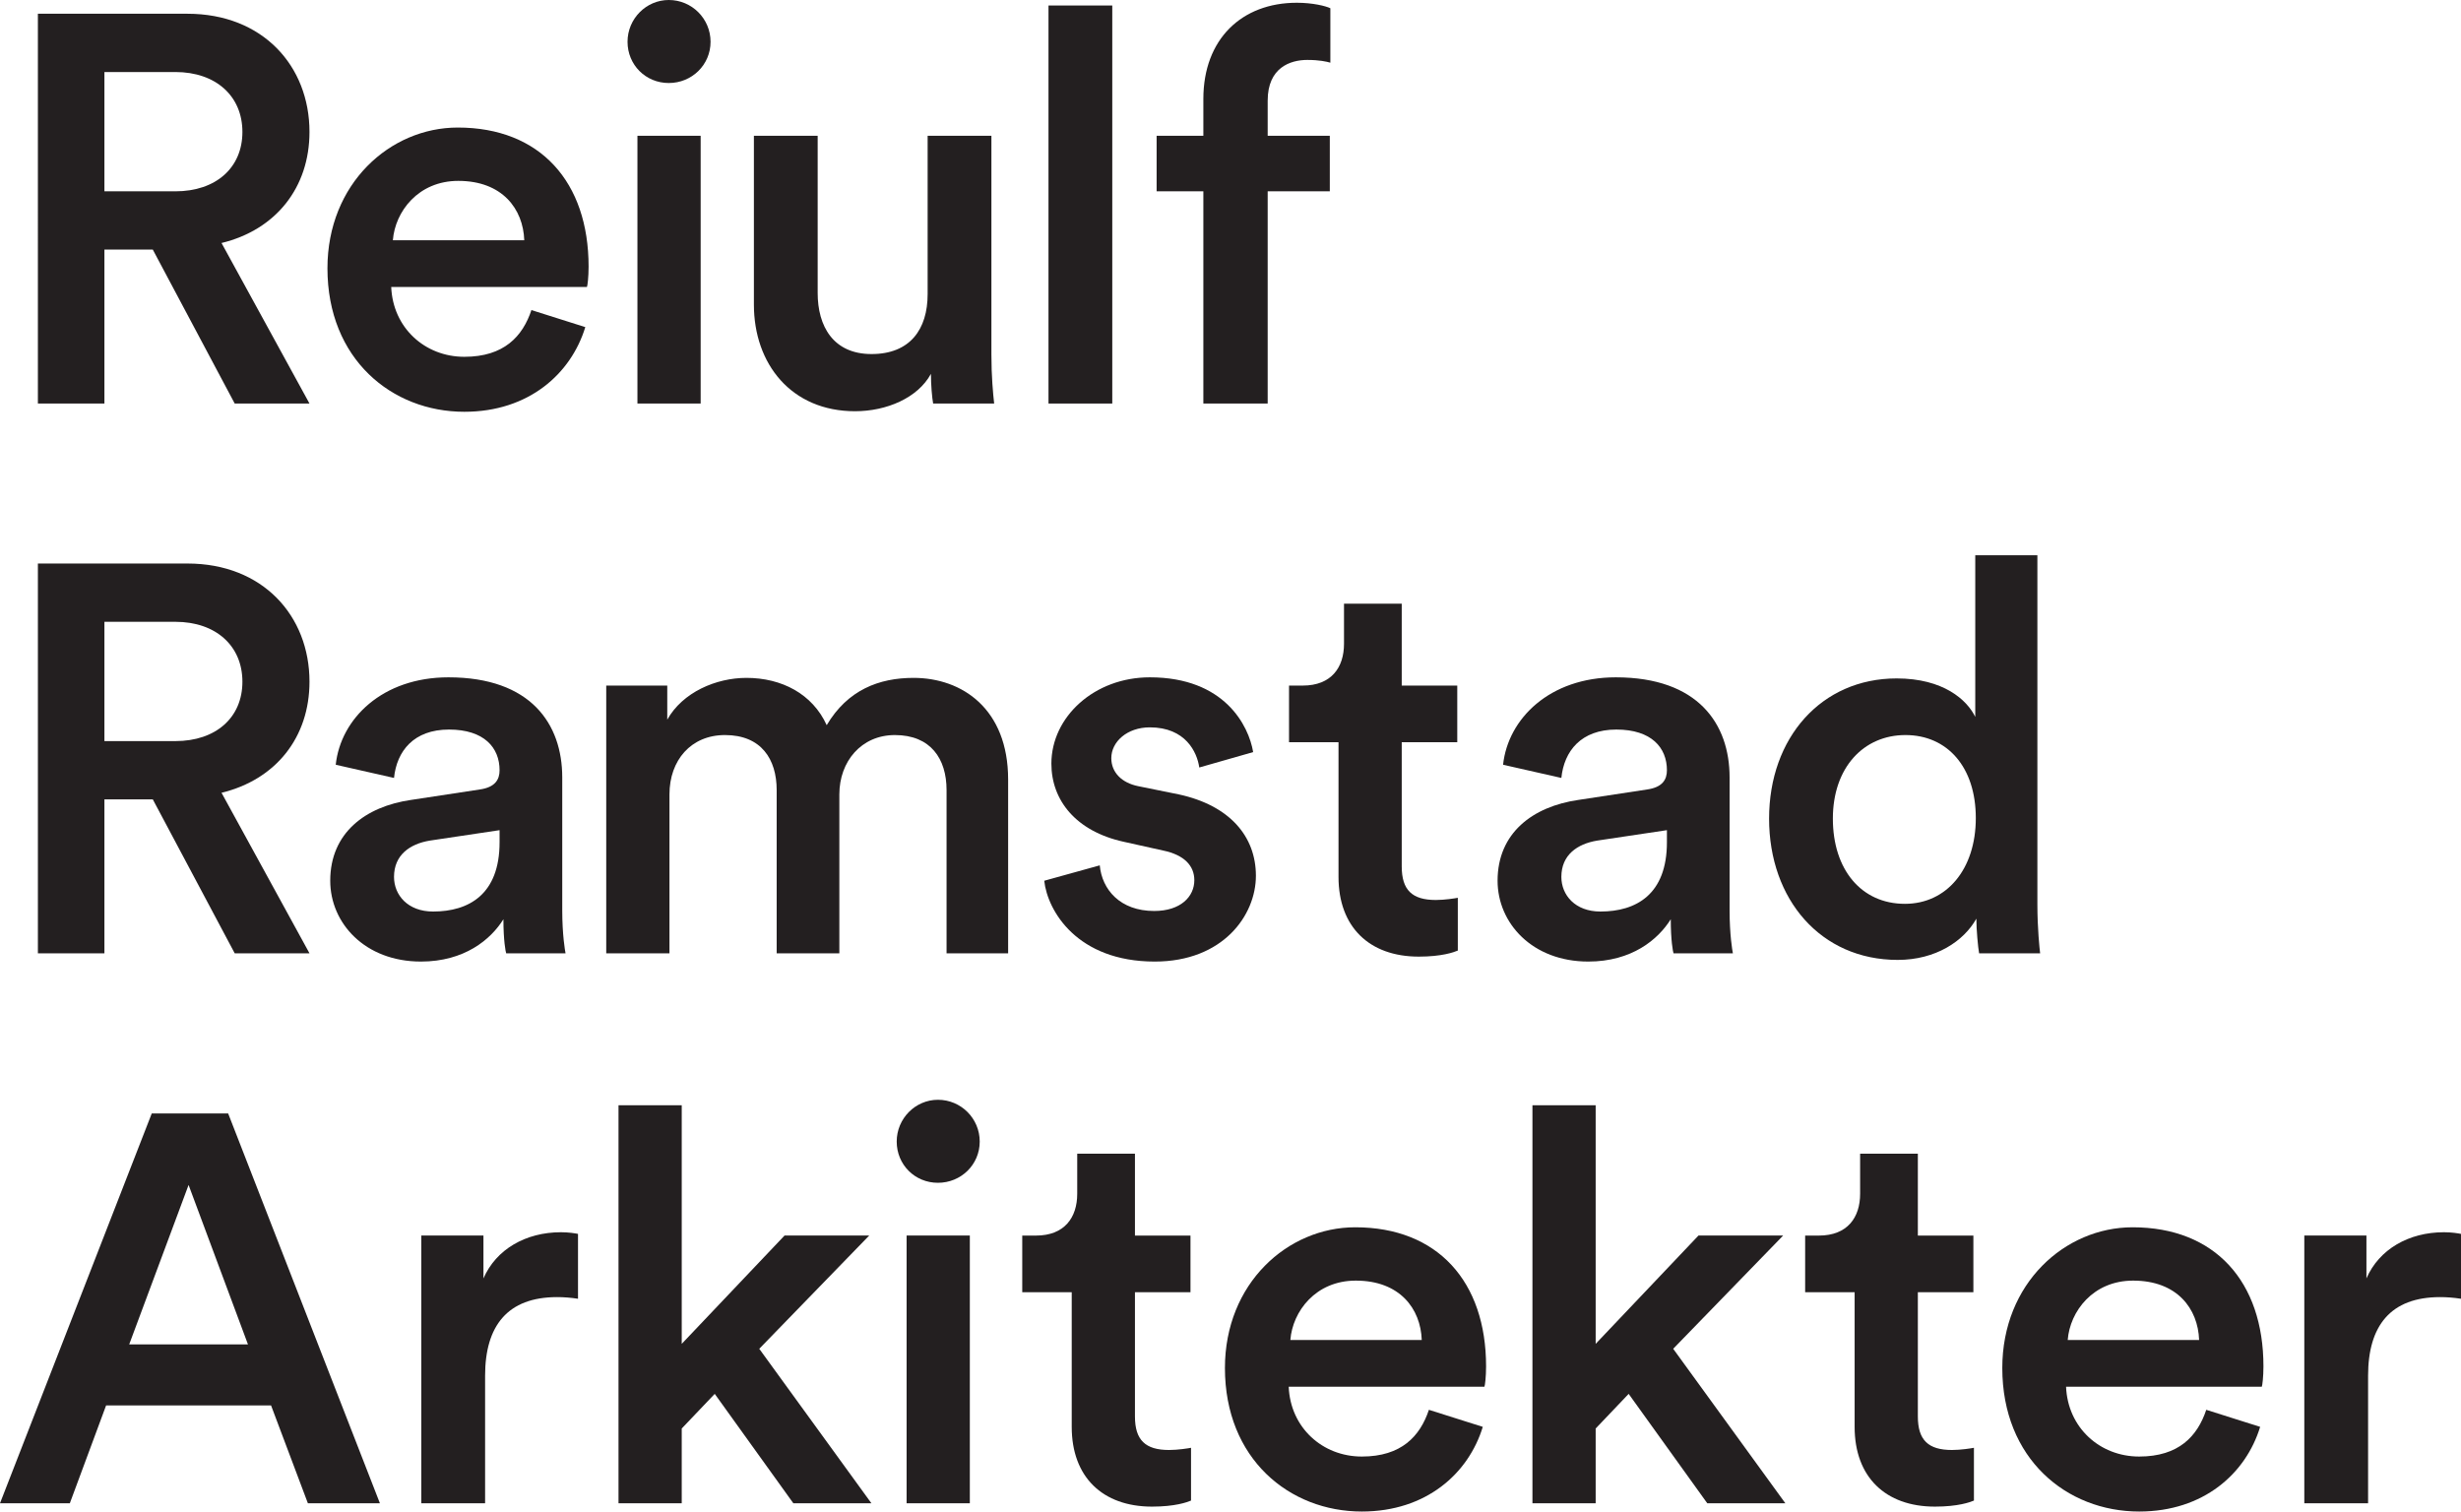
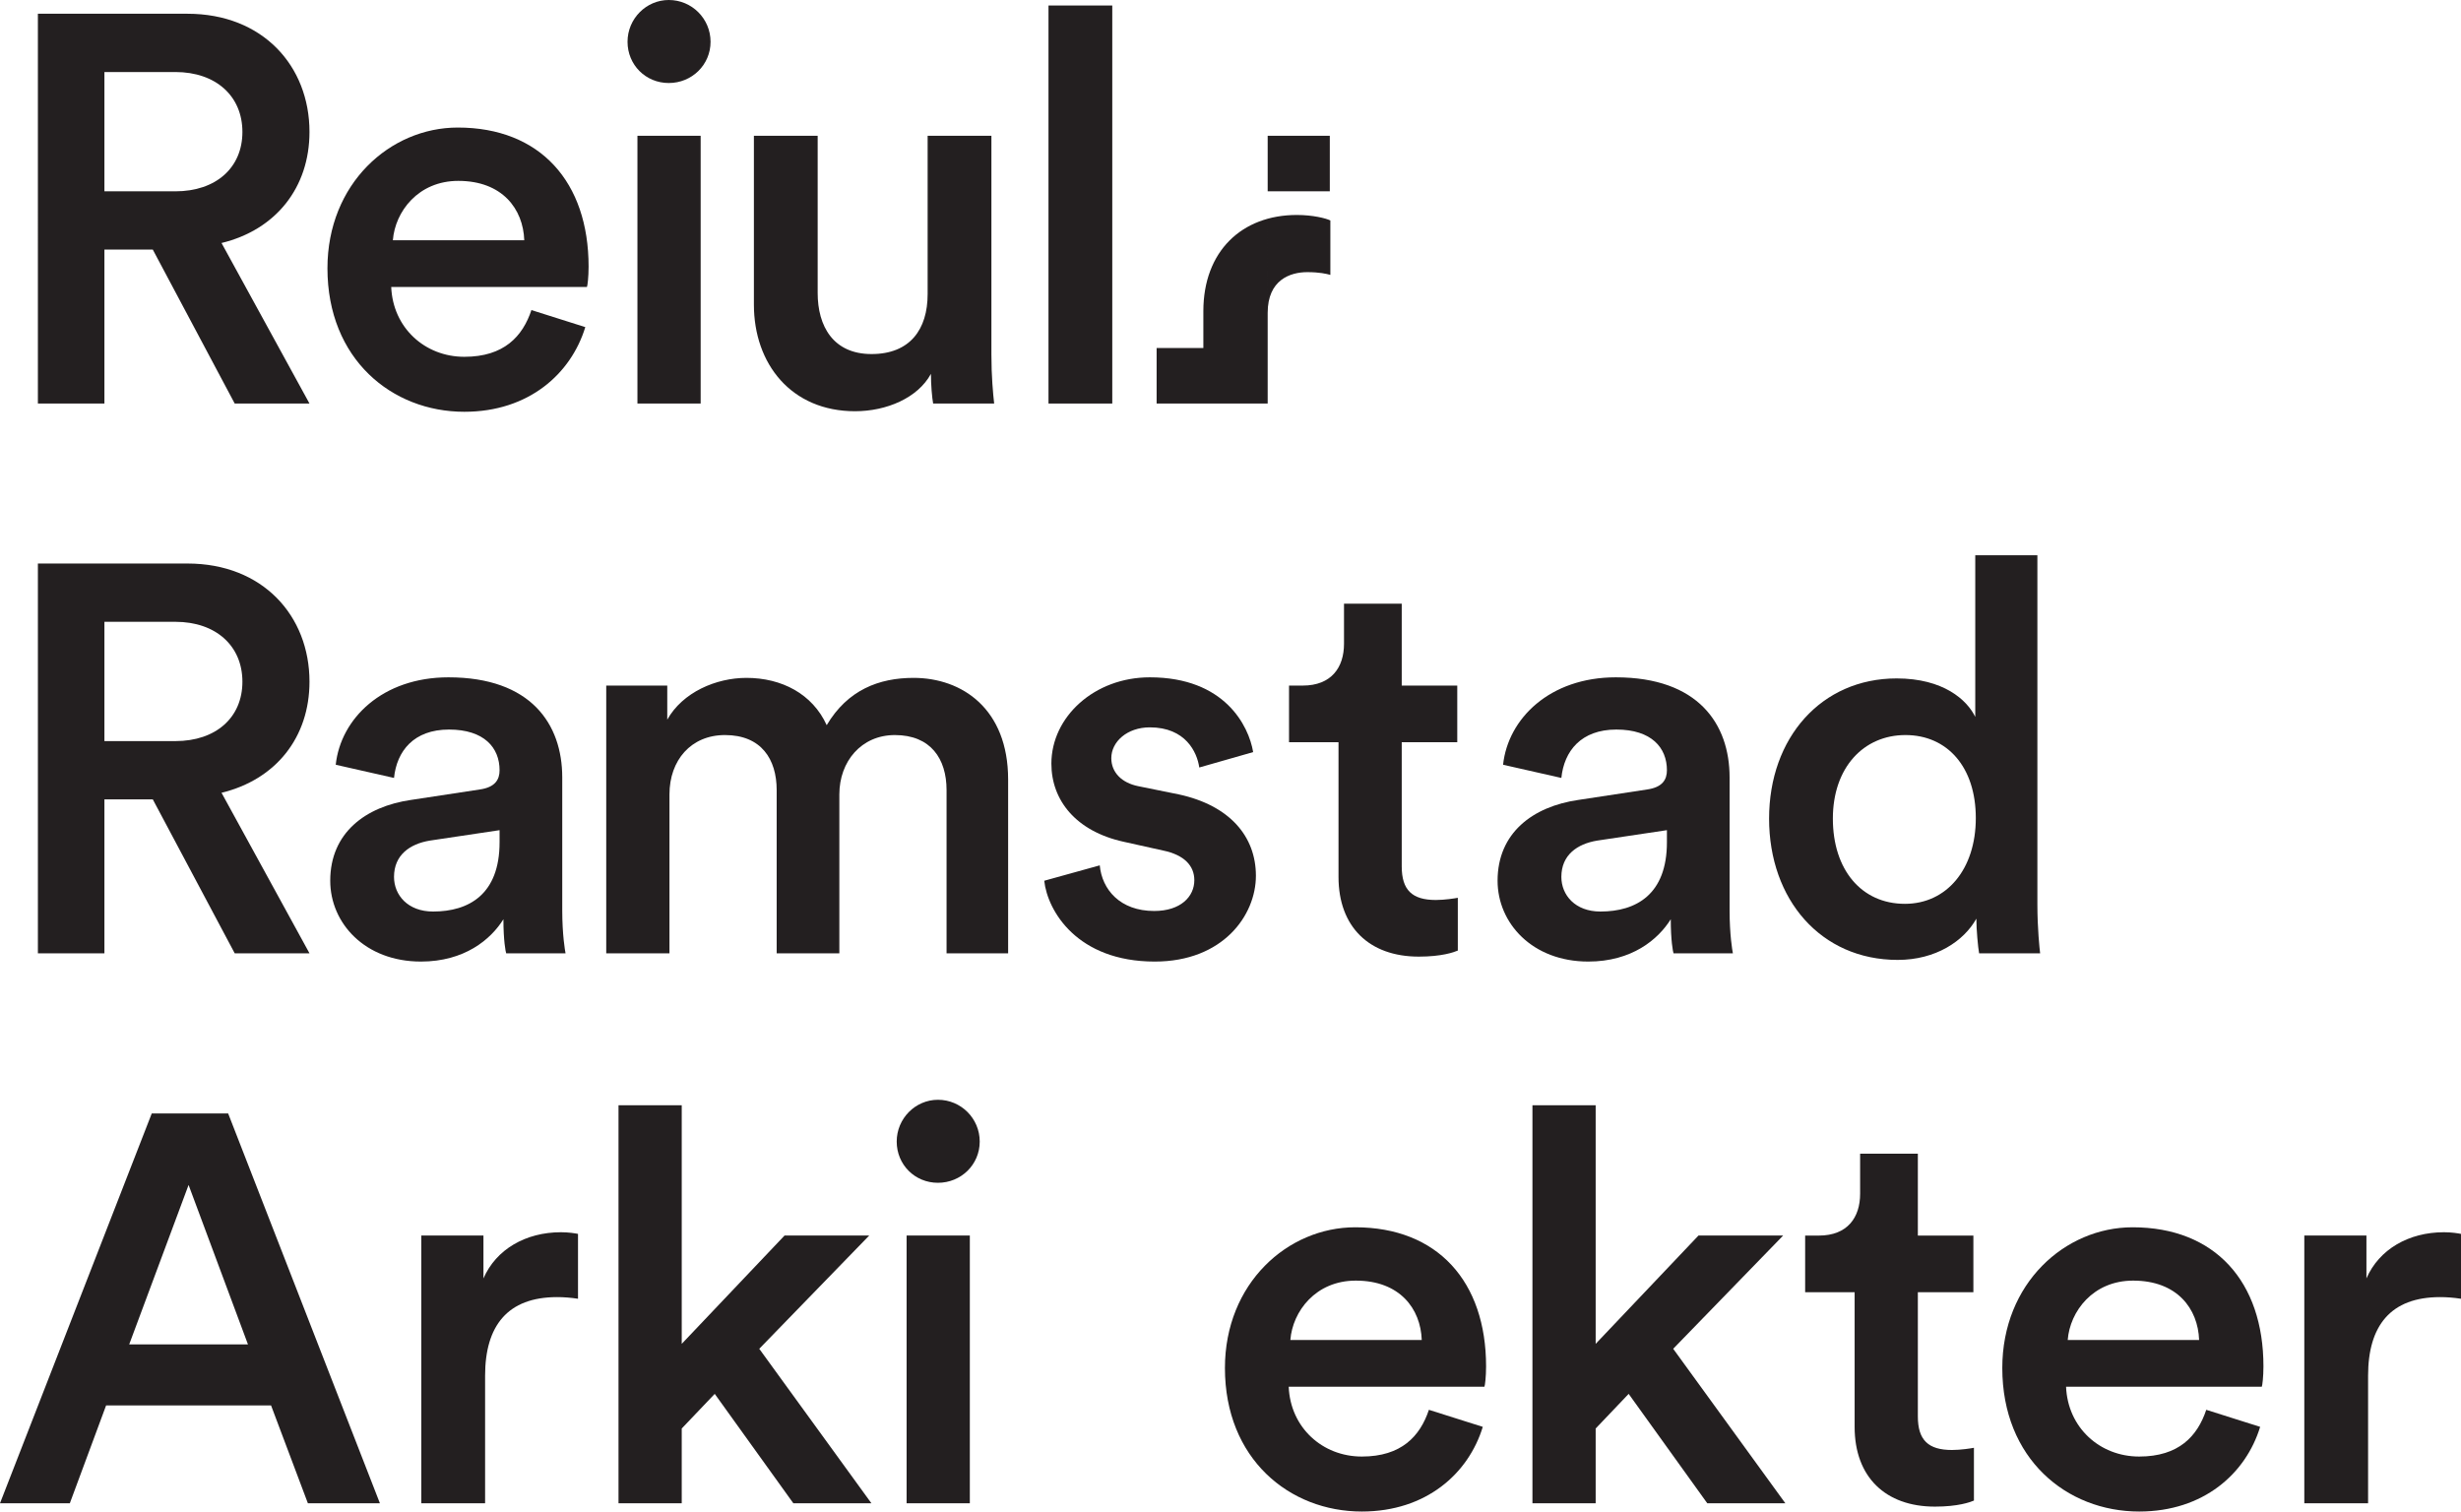
<svg xmlns="http://www.w3.org/2000/svg" id="Logo" width="537.15" height="329.92" viewBox="0 0 537.15 329.92">
  <path d="M33.35,54.48h-10.56v33.6h-14.52V3h32.64c16.44,0,26.64,11.4,26.64,25.8,0,12.12-7.32,21.36-19.2,24.24l19.2,35.04h-16.32l-17.88-33.6ZM38.27,41.76c8.88,0,14.64-5.16,14.64-12.96s-5.76-13.08-14.64-13.08h-15.48v26.04h15.48Z" style="fill: #231f20;" />
  <path d="M127.75,71.4c-3.12,10.2-12.36,18.48-26.4,18.48-15.84,0-29.88-11.52-29.88-31.32,0-18.48,13.68-30.72,28.44-30.72,18,0,28.56,11.88,28.56,30.36,0,2.28-.24,4.2-.36,4.44h-42.72c.36,8.88,7.32,15.24,15.96,15.24s12.72-4.44,14.64-10.2l11.76,3.72ZM114.43,52.44c-.24-6.84-4.8-12.96-14.4-12.96-8.76,0-13.8,6.72-14.28,12.96h28.68Z" style="fill: #231f20;" />
  <path d="M145.97,0c5.04,0,9.12,4.08,9.12,9.12s-4.08,9-9.12,9-9-3.96-9-9,4.08-9.12,9-9.12ZM139.13,88.08V29.64h13.8v58.44h-13.8Z" style="fill: #231f20;" />
  <path d="M186.63,89.76c-13.92,0-22.08-10.32-22.08-23.28V29.64h13.92v34.32c0,7.2,3.36,13.32,11.76,13.32s12.24-5.4,12.24-13.08V29.64h13.92v47.76c0,4.8.36,8.52.6,10.68h-13.32c-.24-1.32-.48-4.08-.48-6.48-2.88,5.28-9.72,8.16-16.56,8.16Z" style="fill: #231f20;" />
  <path d="M228.85,88.08V1.2h13.92v86.88h-13.92Z" style="fill: #231f20;" />
-   <path d="M276.69,21.96v7.68h13.56v12.12h-13.56v46.32h-14.04v-46.32h-10.2v-12.12h10.2v-8.04c0-13.08,8.4-21,20.4-21,3.48,0,6.36.72,7.32,1.2v11.88c-.84-.24-2.4-.6-5.04-.6-3.72,0-8.64,1.68-8.64,8.88Z" style="fill: #231f20;" />
+   <path d="M276.69,21.96v7.68h13.56v12.12h-13.56v46.32h-14.04h-10.2v-12.12h10.2v-8.04c0-13.08,8.4-21,20.4-21,3.48,0,6.36.72,7.32,1.2v11.88c-.84-.24-2.4-.6-5.04-.6-3.72,0-8.64,1.68-8.64,8.88Z" style="fill: #231f20;" />
  <path d="M33.35,174.48h-10.56v33.6h-14.52v-85.08h32.64c16.44,0,26.64,11.4,26.64,25.8,0,12.12-7.32,21.36-19.2,24.24l19.2,35.04h-16.32l-17.88-33.6ZM38.27,161.76c8.88,0,14.64-5.16,14.64-12.96s-5.76-13.08-14.64-13.08h-15.48v26.04h15.48Z" style="fill: #231f20;" />
  <path d="M89.72,174.6l15-2.28c3.36-.48,4.32-2.16,4.32-4.2,0-4.92-3.36-8.88-11.04-8.88s-11.4,4.68-12,10.56l-12.72-2.88c1.08-10.08,10.2-19.08,24.6-19.08,18,0,24.84,10.2,24.84,21.84v29.04c0,5.28.6,8.76.72,9.36h-12.96c-.12-.36-.6-2.76-.6-7.44-2.76,4.44-8.52,9.24-18,9.24-12.24,0-19.8-8.4-19.8-17.64,0-10.44,7.68-16.2,17.64-17.64ZM109.04,183.84v-2.64l-15.24,2.28c-4.32.72-7.8,3.12-7.8,7.92,0,3.96,3,7.56,8.52,7.56,7.8,0,14.52-3.72,14.52-15.12Z" style="fill: #231f20;" />
  <path d="M132.32,208.08v-58.44h13.32v7.44c3.36-6,10.68-9.12,17.28-9.12,7.68,0,14.4,3.48,17.52,10.32,4.56-7.68,11.4-10.32,18.96-10.32,10.56,0,20.64,6.72,20.64,22.2v37.92h-13.44v-35.64c0-6.84-3.48-12-11.28-12-7.32,0-12.12,5.76-12.12,12.96v34.68h-13.68v-35.64c0-6.72-3.36-12-11.28-12-7.44,0-12.12,5.52-12.12,12.96v34.68h-13.8Z" style="fill: #231f20;" />
  <path d="M240.04,188.88c.48,5.28,4.44,9.96,11.88,9.96,5.76,0,8.76-3.12,8.76-6.72,0-3.12-2.16-5.52-6.84-6.48l-8.64-1.92c-10.32-2.28-15.72-9-15.72-17.04,0-10.2,9.36-18.84,21.48-18.84,16.32,0,21.6,10.56,22.56,16.32l-11.76,3.36c-.48-3.36-3-8.76-10.8-8.76-4.92,0-8.4,3.12-8.4,6.72,0,3.12,2.28,5.4,5.88,6.12l8.88,1.8c11.04,2.4,16.8,9.12,16.8,17.76s-7.2,18.72-22.08,18.72c-16.92,0-23.4-11.04-24.12-17.64l12.12-3.36Z" style="fill: #231f20;" />
  <path d="M305.95,149.64h12.12v12.36h-12.12v27.12c0,5.16,2.28,7.32,7.44,7.32,1.92,0,4.2-.36,4.8-.48v11.52c-.84.36-3.48,1.32-8.52,1.32-10.8,0-17.52-6.48-17.52-17.4v-29.4h-10.8v-12.36h3c6.24,0,9-3.96,9-9.12v-8.76h12.6v17.88Z" style="fill: #231f20;" />
  <path d="M344.51,174.6l15-2.28c3.36-.48,4.32-2.16,4.32-4.2,0-4.92-3.36-8.88-11.04-8.88s-11.4,4.68-12,10.56l-12.72-2.88c1.08-10.08,10.2-19.08,24.6-19.08,18,0,24.84,10.2,24.84,21.84v29.04c0,5.28.6,8.76.72,9.36h-12.96c-.12-.36-.6-2.76-.6-7.44-2.76,4.44-8.52,9.24-18,9.24-12.24,0-19.8-8.4-19.8-17.64,0-10.44,7.68-16.2,17.64-17.64ZM363.83,183.84v-2.64l-15.24,2.28c-4.32.72-7.8,3.12-7.8,7.92,0,3.96,3,7.56,8.52,7.56,7.8,0,14.52-3.72,14.52-15.12Z" style="fill: #231f20;" />
  <path d="M444.69,197.4c0,5.28.48,9.72.6,10.68h-13.32c-.24-1.32-.6-5.16-.6-7.56-2.76,4.92-8.88,9-17.16,9-16.8,0-28.08-13.2-28.08-30.84s11.4-30.6,27.84-30.6c10.2,0,15.36,4.68,17.16,8.4v-35.28h13.56v76.2ZM415.77,197.28c9.12,0,15.48-7.56,15.48-18.72s-6.24-18.12-15.36-18.12-15.84,7.08-15.84,18.24,6.24,18.6,15.72,18.6Z" style="fill: #231f20;" />
  <path d="M59.16,306.76H23.16l-7.92,21.36H0l33.12-85.08h16.68l33.12,85.08h-15.72l-8.04-21.36ZM28.2,293.44h25.92l-12.96-34.8-12.96,34.8Z" style="fill: #231f20;" />
  <path d="M126.16,283.48c-1.56-.24-3.12-.36-4.56-.36-10.8,0-15.72,6.24-15.72,17.16v27.84h-13.92v-58.44h13.56v9.36c2.76-6.36,9.24-10.08,16.92-10.08,1.68,0,3.12.24,3.72.36v14.16Z" style="fill: #231f20;" />
  <path d="M165.72,294.4l24.48,33.72h-17.04l-17.16-23.88-7.2,7.56v16.32h-13.8v-86.88h13.8v52.08l22.44-23.64h18.48l-24,24.72Z" style="fill: #231f20;" />
  <path d="M204.72,240.05c5.04,0,9.12,4.08,9.12,9.12s-4.08,9-9.12,9-9-3.96-9-9,4.08-9.12,9-9.12ZM197.88,328.12v-58.44h13.8v58.44h-13.8Z" style="fill: #231f20;" />
-   <path d="M247.72,269.69h12.12v12.36h-12.12v27.12c0,5.16,2.28,7.32,7.44,7.32,1.92,0,4.2-.36,4.8-.48v11.52c-.84.36-3.48,1.32-8.52,1.32-10.8,0-17.52-6.48-17.52-17.4v-29.4h-10.8v-12.36h3c6.24,0,9-3.96,9-9.12v-8.76h12.6v17.88Z" style="fill: #231f20;" />
  <path d="M323.64,311.44c-3.12,10.2-12.36,18.48-26.4,18.48-15.84,0-29.88-11.52-29.88-31.32,0-18.48,13.68-30.72,28.44-30.72,18,0,28.56,11.88,28.56,30.36,0,2.28-.24,4.2-.36,4.44h-42.72c.36,8.88,7.32,15.24,15.96,15.24s12.72-4.44,14.64-10.2l11.76,3.72ZM310.32,292.48c-.24-6.84-4.8-12.96-14.4-12.96-8.76,0-13.8,6.72-14.28,12.96h28.68Z" style="fill: #231f20;" />
  <path d="M365.2,294.4l24.48,33.72h-17.04l-17.16-23.88-7.2,7.56v16.32h-13.8v-86.88h13.8v52.08l22.44-23.64h18.48l-24,24.72Z" style="fill: #231f20;" />
  <path d="M418.6,269.69h12.12v12.36h-12.12v27.12c0,5.16,2.28,7.32,7.44,7.32,1.92,0,4.2-.36,4.8-.48v11.52c-.84.36-3.48,1.32-8.52,1.32-10.8,0-17.52-6.48-17.52-17.4v-29.4h-10.8v-12.36h3c6.24,0,9-3.96,9-9.12v-8.76h12.6v17.88Z" style="fill: #231f20;" />
  <path d="M493.31,311.44c-3.12,10.2-12.36,18.48-26.4,18.48-15.84,0-29.88-11.52-29.88-31.32,0-18.48,13.68-30.72,28.44-30.72,18,0,28.56,11.88,28.56,30.36,0,2.28-.24,4.2-.36,4.44h-42.72c.36,8.88,7.32,15.24,15.96,15.24s12.72-4.44,14.64-10.2l11.76,3.72ZM479.99,292.48c-.24-6.84-4.8-12.96-14.4-12.96-8.76,0-13.8,6.72-14.28,12.96h28.68Z" style="fill: #231f20;" />
  <path d="M537.15,283.48c-1.56-.24-3.12-.36-4.56-.36-10.8,0-15.72,6.24-15.72,17.16v27.84h-13.92v-58.44h13.56v9.36c2.76-6.36,9.24-10.08,16.92-10.08,1.68,0,3.12.24,3.72.36v14.16Z" style="fill: #231f20;" />
</svg>